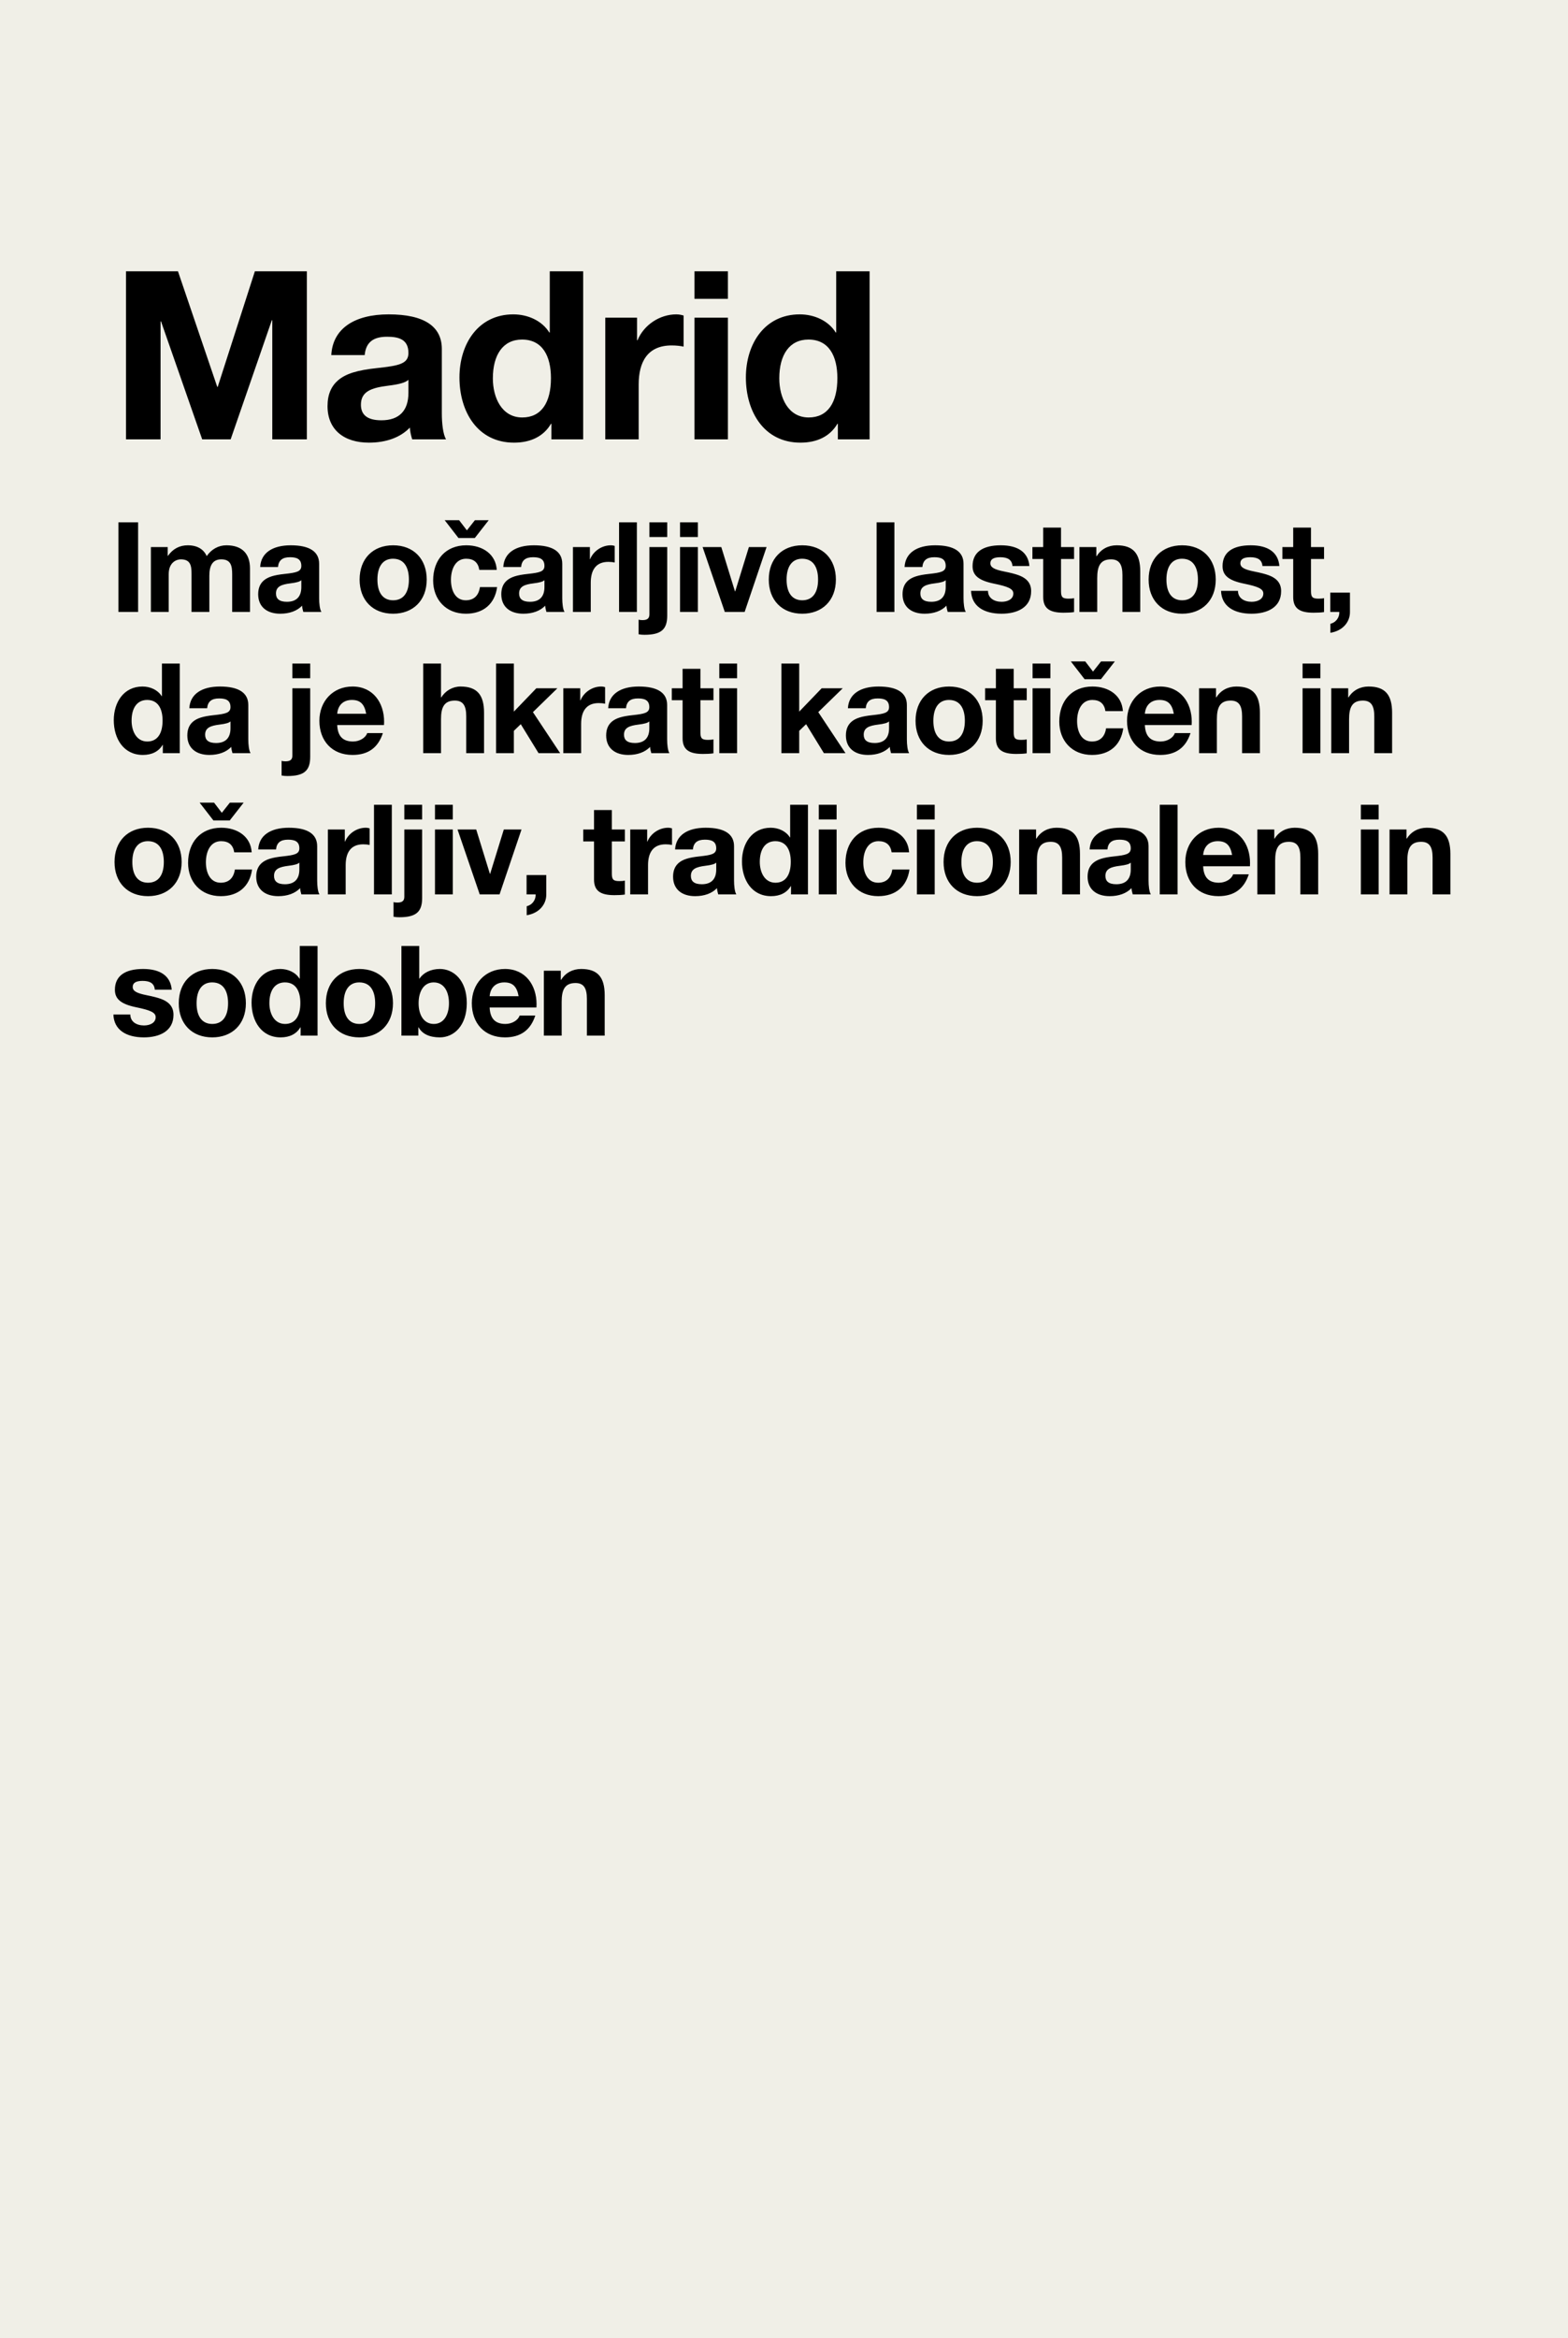
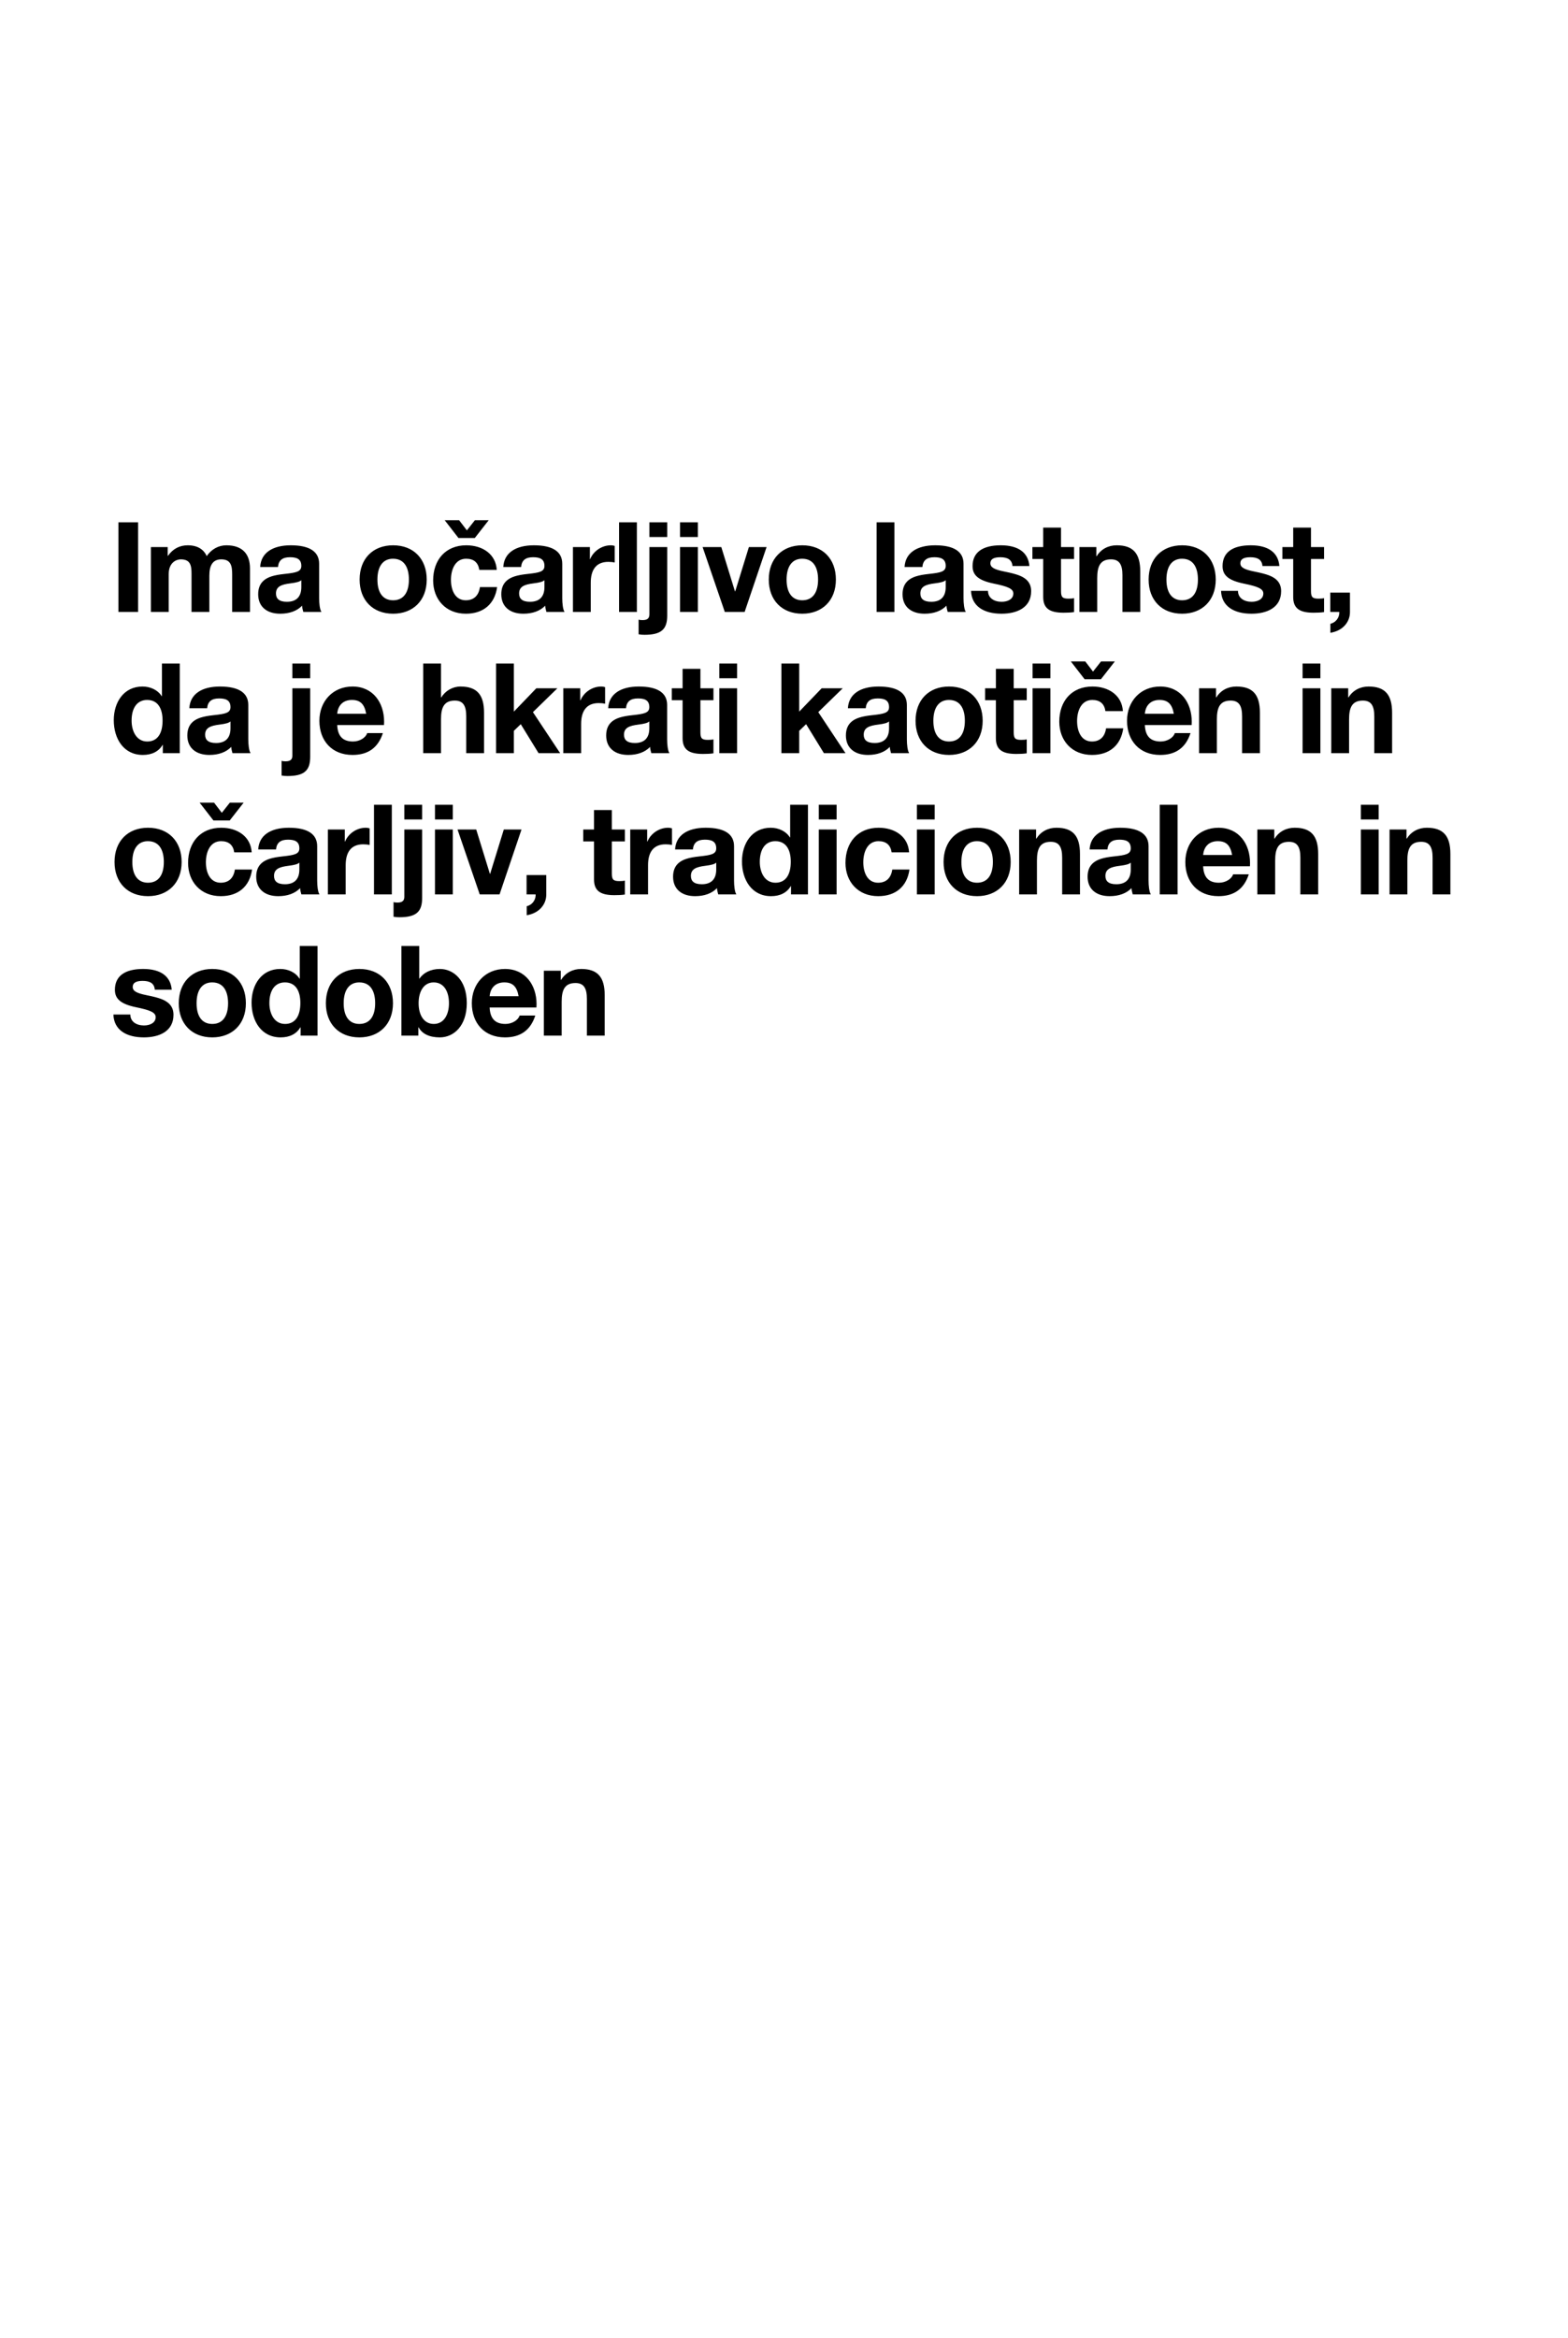
<svg xmlns="http://www.w3.org/2000/svg" width="100" height="149" viewBox="0 0 100 149" fill="none">
-   <rect width="100" height="149" fill="#F0EFE7" />
  <path d="M7.552 33.288H8.808V39H7.552V33.288ZM11.975 34.752C12.591 34.752 12.991 35.008 13.183 35.44C13.487 35 13.935 34.752 14.439 34.752C15.463 34.752 15.943 35.312 15.943 36.224V39H14.807V36.608C14.807 36.064 14.727 35.648 14.111 35.648C13.575 35.648 13.351 36.024 13.351 36.688V39H12.215V36.56C12.215 36.024 12.135 35.648 11.527 35.648C11.263 35.648 10.759 35.832 10.759 36.592V39H9.623V34.864H10.695V35.424H10.711C11.031 34.968 11.463 34.752 11.975 34.752ZM18.545 34.752C19.753 34.752 20.353 35.16 20.353 35.928V38.12C20.353 38.448 20.393 38.832 20.497 39H19.345C19.305 38.872 19.273 38.736 19.265 38.6C18.945 38.936 18.457 39.112 17.873 39.112C17.025 39.112 16.465 38.672 16.465 37.872C16.465 37.472 16.593 37.192 16.825 36.992C17.089 36.768 17.473 36.648 18.161 36.576C18.897 36.496 19.217 36.432 19.217 36.064C19.217 35.592 18.873 35.512 18.489 35.512C18.017 35.512 17.769 35.704 17.729 36.136H16.593C16.641 35.232 17.385 34.752 18.545 34.752ZM17.601 37.824C17.601 38.152 17.801 38.352 18.297 38.352C18.905 38.352 19.217 38.024 19.217 37.416V36.976C19.113 37.072 18.913 37.128 18.529 37.176C17.945 37.248 17.601 37.376 17.601 37.824ZM25.07 34.752C26.382 34.752 27.214 35.624 27.214 36.936C27.214 38.272 26.342 39.112 25.07 39.112C23.766 39.112 22.934 38.24 22.934 36.936C22.934 35.616 23.774 34.752 25.07 34.752ZM24.07 36.936C24.07 37.776 24.422 38.256 25.07 38.256C25.742 38.256 26.078 37.752 26.078 36.936C26.078 36.264 25.846 35.608 25.062 35.608C24.43 35.608 24.07 36.088 24.07 36.936ZM29.736 34.752C30.792 34.752 31.624 35.328 31.68 36.32H30.568C30.496 35.848 30.216 35.608 29.728 35.608C29.04 35.608 28.76 36.28 28.76 36.952C28.76 37.632 29.04 38.256 29.704 38.256C30.208 38.256 30.528 37.968 30.608 37.416H31.704C31.552 38.504 30.816 39.112 29.712 39.112C28.424 39.112 27.624 38.192 27.624 36.992C27.624 35.672 28.424 34.752 29.736 34.752ZM28.36 33.152H29.28L29.776 33.8L30.288 33.152H31.168L30.28 34.288H29.24L28.36 33.152ZM34.05 34.752C35.258 34.752 35.858 35.16 35.858 35.928V38.12C35.858 38.448 35.898 38.832 36.002 39H34.85C34.81 38.872 34.778 38.736 34.77 38.6C34.45 38.936 33.962 39.112 33.378 39.112C32.53 39.112 31.97 38.672 31.97 37.872C31.97 37.472 32.098 37.192 32.33 36.992C32.594 36.768 32.978 36.648 33.666 36.576C34.402 36.496 34.722 36.432 34.722 36.064C34.722 35.592 34.378 35.512 33.994 35.512C33.522 35.512 33.274 35.704 33.234 36.136H32.098C32.146 35.232 32.89 34.752 34.05 34.752ZM33.106 37.824C33.106 38.152 33.306 38.352 33.802 38.352C34.41 38.352 34.722 38.024 34.722 37.416V36.976C34.618 37.072 34.418 37.128 34.034 37.176C33.45 37.248 33.106 37.376 33.106 37.824ZM38.956 34.752C39.068 34.752 39.148 34.776 39.204 34.792V35.848C39.092 35.824 38.956 35.808 38.796 35.808C37.972 35.808 37.676 36.376 37.676 37.136V39H36.54V34.864H37.62V35.632H37.636C37.852 35.112 38.388 34.752 38.956 34.752ZM39.481 33.288H40.617V39H39.481V33.288ZM41.416 33.288H42.552V34.224H41.416V33.288ZM41.416 34.864H42.552V39.232C42.552 40.104 42.176 40.456 41.104 40.456C40.976 40.456 40.856 40.448 40.728 40.424V39.488C40.792 39.512 40.888 39.52 40.984 39.52C41.328 39.52 41.416 39.368 41.416 39.144V34.864ZM43.37 33.288H44.506V34.224H43.37V33.288ZM43.37 34.864H44.506V39H43.37V34.864ZM44.809 34.864H46.001L46.873 37.688H46.889L47.761 34.864H48.889L47.489 39H46.225L44.809 34.864ZM51.165 34.752C52.477 34.752 53.309 35.624 53.309 36.936C53.309 38.272 52.437 39.112 51.165 39.112C49.861 39.112 49.029 38.24 49.029 36.936C49.029 35.616 49.869 34.752 51.165 34.752ZM50.165 36.936C50.165 37.776 50.517 38.256 51.165 38.256C51.837 38.256 52.173 37.752 52.173 36.936C52.173 36.264 51.941 35.608 51.157 35.608C50.525 35.608 50.165 36.088 50.165 36.936ZM55.906 33.288H57.042V39H55.906V33.288ZM59.641 34.752C60.849 34.752 61.449 35.16 61.449 35.928V38.12C61.449 38.448 61.489 38.832 61.593 39H60.441C60.401 38.872 60.369 38.736 60.361 38.6C60.041 38.936 59.553 39.112 58.969 39.112C58.121 39.112 57.561 38.672 57.561 37.872C57.561 37.472 57.689 37.192 57.921 36.992C58.185 36.768 58.569 36.648 59.257 36.576C59.993 36.496 60.313 36.432 60.313 36.064C60.313 35.592 59.969 35.512 59.585 35.512C59.113 35.512 58.865 35.704 58.825 36.136H57.689C57.737 35.232 58.481 34.752 59.641 34.752ZM58.697 37.824C58.697 38.152 58.897 38.352 59.393 38.352C60.001 38.352 60.313 38.024 60.313 37.416V36.976C60.209 37.072 60.009 37.128 59.625 37.176C59.041 37.248 58.697 37.376 58.697 37.824ZM63.826 34.752C64.946 34.752 65.578 35.216 65.65 36.072H64.57C64.538 35.672 64.266 35.512 63.794 35.512C63.354 35.512 63.162 35.648 63.162 35.896C63.162 36.16 63.41 36.296 64.05 36.424C64.89 36.592 65.194 36.72 65.442 36.928C65.658 37.12 65.762 37.36 65.762 37.672C65.762 38.736 64.842 39.112 63.874 39.112C62.746 39.112 61.962 38.632 61.93 37.656H63.01C63.01 38.12 63.41 38.352 63.882 38.352C64.266 38.352 64.626 38.184 64.626 37.824C64.626 37.52 64.274 37.376 63.378 37.192C62.418 36.992 62.026 36.672 62.026 36.08C62.026 35.2 62.666 34.752 63.826 34.752ZM66.531 33.624H67.667V34.864H68.499V35.624H67.667V37.672C67.667 38.056 67.763 38.152 68.147 38.152C68.275 38.152 68.403 38.144 68.499 38.12V39.008C68.307 39.04 68.051 39.048 67.827 39.048C66.955 39.048 66.531 38.784 66.531 38.048V35.624H65.843V34.864H66.531V33.624ZM71.216 34.752C72.264 34.752 72.72 35.264 72.72 36.424V39H71.584V36.656C71.584 35.976 71.384 35.648 70.856 35.648C70.152 35.648 69.976 36.112 69.976 36.848V39H68.84V34.864H69.92V35.44H69.944C70.216 35 70.68 34.752 71.216 34.752ZM75.39 34.752C76.702 34.752 77.534 35.624 77.534 36.936C77.534 38.272 76.662 39.112 75.39 39.112C74.086 39.112 73.254 38.24 73.254 36.936C73.254 35.616 74.094 34.752 75.39 34.752ZM74.39 36.936C74.39 37.776 74.742 38.256 75.39 38.256C76.062 38.256 76.398 37.752 76.398 36.936C76.398 36.264 76.166 35.608 75.382 35.608C74.75 35.608 74.39 36.088 74.39 36.936ZM79.769 34.752C80.889 34.752 81.521 35.216 81.593 36.072H80.513C80.481 35.672 80.209 35.512 79.737 35.512C79.297 35.512 79.105 35.648 79.105 35.896C79.105 36.16 79.353 36.296 79.993 36.424C80.833 36.592 81.137 36.72 81.385 36.928C81.601 37.12 81.705 37.36 81.705 37.672C81.705 38.736 80.785 39.112 79.817 39.112C78.689 39.112 77.905 38.632 77.873 37.656H78.953C78.953 38.12 79.353 38.352 79.825 38.352C80.209 38.352 80.569 38.184 80.569 37.824C80.569 37.52 80.217 37.376 79.321 37.192C78.361 36.992 77.969 36.672 77.969 36.08C77.969 35.2 78.609 34.752 79.769 34.752ZM82.474 33.624H83.609V34.864H84.442V35.624H83.609V37.672C83.609 38.056 83.706 38.152 84.09 38.152C84.218 38.152 84.346 38.144 84.442 38.12V39.008C84.249 39.04 83.993 39.048 83.769 39.048C82.897 39.048 82.474 38.784 82.474 38.048V35.624H81.785V34.864H82.474V33.624ZM84.838 37.768H86.094V39.016C86.094 39.632 85.646 40.2 84.846 40.328V39.752C85.19 39.68 85.414 39.36 85.414 39.056V39H84.838V37.768ZM10.328 42.288H11.464V48H10.384V47.472H10.368C10.12 47.896 9.68 48.112 9.112 48.112C7.88 48.112 7.256 47.072 7.256 45.896C7.256 44.752 7.896 43.752 9.088 43.752C9.584 43.752 10.064 43.968 10.312 44.368H10.328V42.288ZM8.392 45.928C8.392 46.584 8.696 47.256 9.392 47.256C10.04 47.256 10.368 46.752 10.368 45.92C10.368 45.168 10.08 44.608 9.384 44.608C8.736 44.608 8.392 45.128 8.392 45.928ZM14.027 43.752C15.235 43.752 15.835 44.16 15.835 44.928V47.12C15.835 47.448 15.875 47.832 15.979 48H14.827C14.787 47.872 14.755 47.736 14.747 47.6C14.427 47.936 13.939 48.112 13.355 48.112C12.507 48.112 11.947 47.672 11.947 46.872C11.947 46.472 12.075 46.192 12.307 45.992C12.571 45.768 12.955 45.648 13.643 45.576C14.379 45.496 14.699 45.432 14.699 45.064C14.699 44.592 14.355 44.512 13.971 44.512C13.499 44.512 13.251 44.704 13.211 45.136H12.075C12.123 44.232 12.867 43.752 14.027 43.752ZM13.083 46.824C13.083 47.152 13.283 47.352 13.779 47.352C14.387 47.352 14.699 47.024 14.699 46.416V45.976C14.595 46.072 14.395 46.128 14.011 46.176C13.427 46.248 13.083 46.376 13.083 46.824ZM18.647 42.288H19.783V43.224H18.647V42.288ZM18.647 43.864H19.783V48.232C19.783 49.104 19.407 49.456 18.335 49.456C18.207 49.456 18.087 49.448 17.959 49.424V48.488C18.023 48.512 18.119 48.52 18.215 48.52C18.559 48.52 18.647 48.368 18.647 48.144V43.864ZM22.482 43.752C23.785 43.752 24.497 44.776 24.497 46C24.497 46.064 24.489 46.208 24.489 46.208H21.506C21.538 46.92 21.866 47.256 22.514 47.256C22.945 47.256 23.329 47.008 23.418 46.72H24.418C24.113 47.656 23.474 48.112 22.482 48.112C21.169 48.112 20.369 47.208 20.369 45.936C20.369 44.688 21.233 43.752 22.482 43.752ZM21.506 45.488H23.354C23.241 44.864 22.97 44.608 22.442 44.608C21.89 44.608 21.553 44.944 21.506 45.488ZM26.99 42.288H28.126V44.44H28.15C28.406 44.016 28.878 43.752 29.366 43.752C30.414 43.752 30.87 44.272 30.87 45.416V48H29.734V45.648C29.734 44.976 29.534 44.648 29.006 44.648C28.31 44.648 28.126 45.104 28.126 45.832V48H26.99V42.288ZM31.636 42.288H32.772V45.352L34.204 43.864H35.548L33.988 45.384L35.724 48H34.348L33.212 46.152L32.772 46.576V48H31.636V42.288ZM38.342 43.752C38.454 43.752 38.534 43.776 38.59 43.792V44.848C38.478 44.824 38.342 44.808 38.182 44.808C37.358 44.808 37.062 45.376 37.062 46.136V48H35.926V43.864H37.006V44.632H37.022C37.238 44.112 37.774 43.752 38.342 43.752ZM40.739 43.752C41.947 43.752 42.547 44.16 42.547 44.928V47.12C42.547 47.448 42.587 47.832 42.691 48H41.539C41.499 47.872 41.467 47.736 41.459 47.6C41.139 47.936 40.651 48.112 40.067 48.112C39.219 48.112 38.659 47.672 38.659 46.872C38.659 46.472 38.787 46.192 39.019 45.992C39.283 45.768 39.667 45.648 40.355 45.576C41.091 45.496 41.411 45.432 41.411 45.064C41.411 44.592 41.067 44.512 40.683 44.512C40.211 44.512 39.963 44.704 39.923 45.136H38.787C38.835 44.232 39.579 43.752 40.739 43.752ZM39.795 46.824C39.795 47.152 39.995 47.352 40.491 47.352C41.099 47.352 41.411 47.024 41.411 46.416V45.976C41.307 46.072 41.107 46.128 40.723 46.176C40.139 46.248 39.795 46.376 39.795 46.824ZM43.533 42.624H44.669V43.864H45.501V44.624H44.669V46.672C44.669 47.056 44.765 47.152 45.149 47.152C45.277 47.152 45.405 47.144 45.501 47.12V48.008C45.309 48.04 45.053 48.048 44.829 48.048C43.957 48.048 43.533 47.784 43.533 47.048V44.624H42.845V43.864H43.533V42.624ZM45.873 42.288H47.009V43.224H45.873V42.288ZM45.873 43.864H47.009V48H45.873V43.864ZM49.834 42.288H50.97V45.352L52.402 43.864H53.746L52.186 45.384L53.922 48H52.546L51.41 46.152L50.97 46.576V48H49.834V42.288ZM56.028 43.752C57.236 43.752 57.836 44.16 57.836 44.928V47.12C57.836 47.448 57.876 47.832 57.98 48H56.828C56.788 47.872 56.756 47.736 56.748 47.6C56.428 47.936 55.94 48.112 55.356 48.112C54.508 48.112 53.948 47.672 53.948 46.872C53.948 46.472 54.076 46.192 54.308 45.992C54.572 45.768 54.956 45.648 55.644 45.576C56.38 45.496 56.7 45.432 56.7 45.064C56.7 44.592 56.356 44.512 55.972 44.512C55.5 44.512 55.252 44.704 55.212 45.136H54.076C54.124 44.232 54.868 43.752 56.028 43.752ZM55.084 46.824C55.084 47.152 55.284 47.352 55.78 47.352C56.388 47.352 56.7 47.024 56.7 46.416V45.976C56.596 46.072 56.396 46.128 56.012 46.176C55.428 46.248 55.084 46.376 55.084 46.824ZM60.526 43.752C61.838 43.752 62.67 44.624 62.67 45.936C62.67 47.272 61.798 48.112 60.526 48.112C59.222 48.112 58.39 47.24 58.39 45.936C58.39 44.616 59.23 43.752 60.526 43.752ZM59.526 45.936C59.526 46.776 59.878 47.256 60.526 47.256C61.198 47.256 61.534 46.752 61.534 45.936C61.534 45.264 61.302 44.608 60.518 44.608C59.886 44.608 59.526 45.088 59.526 45.936ZM63.513 42.624H64.649V43.864H65.481V44.624H64.649V46.672C64.649 47.056 64.745 47.152 65.129 47.152C65.257 47.152 65.385 47.144 65.481 47.12V48.008C65.289 48.04 65.033 48.048 64.809 48.048C63.937 48.048 63.513 47.784 63.513 47.048V44.624H62.825V43.864H63.513V42.624ZM65.853 42.288H66.989V43.224H65.853V42.288ZM65.853 43.864H66.989V48H65.853V43.864ZM69.668 43.752C70.724 43.752 71.556 44.328 71.612 45.32H70.5C70.428 44.848 70.148 44.608 69.66 44.608C68.972 44.608 68.692 45.28 68.692 45.952C68.692 46.632 68.972 47.256 69.636 47.256C70.14 47.256 70.46 46.968 70.54 46.416H71.636C71.484 47.504 70.748 48.112 69.644 48.112C68.356 48.112 67.556 47.192 67.556 45.992C67.556 44.672 68.356 43.752 69.668 43.752ZM68.292 42.152H69.212L69.708 42.8L70.22 42.152H71.1L70.212 43.288H69.172L68.292 42.152ZM73.989 43.752C75.293 43.752 76.005 44.776 76.005 46C76.005 46.064 75.997 46.208 75.997 46.208H73.013C73.045 46.92 73.373 47.256 74.021 47.256C74.453 47.256 74.837 47.008 74.925 46.72H75.925C75.621 47.656 74.981 48.112 73.989 48.112C72.677 48.112 71.877 47.208 71.877 45.936C71.877 44.688 72.741 43.752 73.989 43.752ZM73.013 45.488H74.861C74.749 44.864 74.477 44.608 73.949 44.608C73.397 44.608 73.061 44.944 73.013 45.488ZM78.847 43.752C79.895 43.752 80.351 44.264 80.351 45.424V48H79.215V45.656C79.215 44.976 79.015 44.648 78.487 44.648C77.783 44.648 77.607 45.112 77.607 45.848V48H76.471V43.864H77.551V44.44H77.575C77.847 44 78.311 43.752 78.847 43.752ZM83.072 42.288H84.208V43.224H83.072V42.288ZM83.072 43.864H84.208V48H83.072V43.864ZM87.278 43.752C88.326 43.752 88.782 44.264 88.782 45.424V48H87.646V45.656C87.646 44.976 87.446 44.648 86.918 44.648C86.214 44.648 86.038 45.112 86.038 45.848V48H84.902V43.864H85.982V44.44H86.006C86.278 44 86.742 43.752 87.278 43.752ZM9.44 52.752C10.752 52.752 11.584 53.624 11.584 54.936C11.584 56.272 10.712 57.112 9.44 57.112C8.136 57.112 7.304 56.24 7.304 54.936C7.304 53.616 8.144 52.752 9.44 52.752ZM8.44 54.936C8.44 55.776 8.792 56.256 9.44 56.256C10.112 56.256 10.448 55.752 10.448 54.936C10.448 54.264 10.216 53.608 9.432 53.608C8.8 53.608 8.44 54.088 8.44 54.936ZM14.107 52.752C15.163 52.752 15.995 53.328 16.051 54.32H14.939C14.867 53.848 14.587 53.608 14.099 53.608C13.411 53.608 13.131 54.28 13.131 54.952C13.131 55.632 13.411 56.256 14.075 56.256C14.579 56.256 14.899 55.968 14.979 55.416H16.075C15.923 56.504 15.187 57.112 14.083 57.112C12.795 57.112 11.995 56.192 11.995 54.992C11.995 53.672 12.795 52.752 14.107 52.752ZM12.731 51.152H13.651L14.147 51.8L14.659 51.152H15.539L14.651 52.288H13.611L12.731 51.152ZM18.42 52.752C19.628 52.752 20.228 53.16 20.228 53.928V56.12C20.228 56.448 20.268 56.832 20.372 57H19.22C19.18 56.872 19.148 56.736 19.14 56.6C18.82 56.936 18.332 57.112 17.748 57.112C16.9 57.112 16.34 56.672 16.34 55.872C16.34 55.472 16.468 55.192 16.7 54.992C16.964 54.768 17.348 54.648 18.036 54.576C18.772 54.496 19.092 54.432 19.092 54.064C19.092 53.592 18.748 53.512 18.364 53.512C17.892 53.512 17.644 53.704 17.604 54.136H16.468C16.516 53.232 17.26 52.752 18.42 52.752ZM17.476 55.824C17.476 56.152 17.676 56.352 18.172 56.352C18.78 56.352 19.092 56.024 19.092 55.416V54.976C18.988 55.072 18.788 55.128 18.404 55.176C17.82 55.248 17.476 55.376 17.476 55.824ZM23.326 52.752C23.438 52.752 23.518 52.776 23.574 52.792V53.848C23.462 53.824 23.326 53.808 23.166 53.808C22.342 53.808 22.046 54.376 22.046 55.136V57H20.91V52.864H21.99V53.632H22.006C22.222 53.112 22.758 52.752 23.326 52.752ZM23.852 51.288H24.988V57H23.852V51.288ZM25.786 51.288H26.922V52.224H25.786V51.288ZM25.786 52.864H26.922V57.232C26.922 58.104 26.546 58.456 25.474 58.456C25.346 58.456 25.226 58.448 25.098 58.424V57.488C25.162 57.512 25.258 57.52 25.354 57.52C25.698 57.52 25.786 57.368 25.786 57.144V52.864ZM27.741 51.288H28.877V52.224H27.741V51.288ZM27.741 52.864H28.877V57H27.741V52.864ZM29.179 52.864H30.371L31.243 55.688H31.259L32.131 52.864H33.259L31.859 57H30.595L29.179 52.864ZM33.583 55.768H34.839V57.016C34.839 57.632 34.391 58.2 33.591 58.328V57.752C33.935 57.68 34.159 57.36 34.159 57.056V57H33.583V55.768ZM37.884 51.624H39.02V52.864H39.852V53.624H39.02V55.672C39.02 56.056 39.116 56.152 39.5 56.152C39.628 56.152 39.756 56.144 39.852 56.12V57.008C39.66 57.04 39.404 57.048 39.18 57.048C38.308 57.048 37.884 56.784 37.884 56.048V53.624H37.196V52.864H37.884V51.624ZM42.609 52.752C42.721 52.752 42.801 52.776 42.857 52.792V53.848C42.745 53.824 42.609 53.808 42.449 53.808C41.625 53.808 41.329 54.376 41.329 55.136V57H40.193V52.864H41.273V53.632H41.289C41.505 53.112 42.041 52.752 42.609 52.752ZM45.006 52.752C46.214 52.752 46.814 53.16 46.814 53.928V56.12C46.814 56.448 46.854 56.832 46.958 57H45.806C45.766 56.872 45.734 56.736 45.726 56.6C45.406 56.936 44.918 57.112 44.334 57.112C43.486 57.112 42.926 56.672 42.926 55.872C42.926 55.472 43.054 55.192 43.286 54.992C43.55 54.768 43.934 54.648 44.622 54.576C45.358 54.496 45.678 54.432 45.678 54.064C45.678 53.592 45.334 53.512 44.95 53.512C44.478 53.512 44.23 53.704 44.19 54.136H43.054C43.102 53.232 43.846 52.752 45.006 52.752ZM44.062 55.824C44.062 56.152 44.262 56.352 44.758 56.352C45.366 56.352 45.678 56.024 45.678 55.416V54.976C45.574 55.072 45.374 55.128 44.99 55.176C44.406 55.248 44.062 55.376 44.062 55.824ZM50.392 51.288H51.528V57H50.448V56.472H50.432C50.184 56.896 49.744 57.112 49.176 57.112C47.944 57.112 47.32 56.072 47.32 54.896C47.32 53.752 47.96 52.752 49.152 52.752C49.648 52.752 50.128 52.968 50.376 53.368H50.392V51.288ZM48.456 54.928C48.456 55.584 48.76 56.256 49.456 56.256C50.104 56.256 50.432 55.752 50.432 54.92C50.432 54.168 50.144 53.608 49.448 53.608C48.8 53.608 48.456 54.128 48.456 54.928ZM52.219 51.288H53.355V52.224H52.219V51.288ZM52.219 52.864H53.355V57H52.219V52.864ZM56.033 52.752C57.089 52.752 57.921 53.328 57.977 54.32H56.865C56.793 53.848 56.513 53.608 56.025 53.608C55.337 53.608 55.057 54.28 55.057 54.952C55.057 55.632 55.337 56.256 56.001 56.256C56.505 56.256 56.825 55.968 56.905 55.416H58.001C57.849 56.504 57.113 57.112 56.009 57.112C54.721 57.112 53.921 56.192 53.921 54.992C53.921 53.672 54.721 52.752 56.033 52.752ZM58.475 51.288H59.611V52.224H58.475V51.288ZM58.475 52.864H59.611V57H58.475V52.864ZM62.313 52.752C63.625 52.752 64.457 53.624 64.457 54.936C64.457 56.272 63.585 57.112 62.313 57.112C61.009 57.112 60.177 56.24 60.177 54.936C60.177 53.616 61.017 52.752 62.313 52.752ZM61.313 54.936C61.313 55.776 61.665 56.256 62.313 56.256C62.985 56.256 63.321 55.752 63.321 54.936C63.321 54.264 63.089 53.608 62.305 53.608C61.673 53.608 61.313 54.088 61.313 54.936ZM67.372 52.752C68.42 52.752 68.876 53.264 68.876 54.424V57H67.74V54.656C67.74 53.976 67.54 53.648 67.012 53.648C66.308 53.648 66.132 54.112 66.132 54.848V57H64.996V52.864H66.076V53.44H66.1C66.372 53 66.836 52.752 67.372 52.752ZM71.442 52.752C72.65 52.752 73.25 53.16 73.25 53.928V56.12C73.25 56.448 73.29 56.832 73.394 57H72.242C72.202 56.872 72.17 56.736 72.162 56.6C71.842 56.936 71.354 57.112 70.77 57.112C69.922 57.112 69.362 56.672 69.362 55.872C69.362 55.472 69.49 55.192 69.722 54.992C69.986 54.768 70.37 54.648 71.058 54.576C71.794 54.496 72.114 54.432 72.114 54.064C72.114 53.592 71.77 53.512 71.386 53.512C70.914 53.512 70.666 53.704 70.626 54.136H69.49C69.538 53.232 70.282 52.752 71.442 52.752ZM70.498 55.824C70.498 56.152 70.698 56.352 71.194 56.352C71.802 56.352 72.114 56.024 72.114 55.416V54.976C72.01 55.072 71.81 55.128 71.426 55.176C70.842 55.248 70.498 55.376 70.498 55.824ZM73.964 51.288H75.1V57H73.964V51.288ZM77.707 52.752C79.01 52.752 79.722 53.776 79.722 55C79.722 55.064 79.715 55.208 79.715 55.208H76.731C76.763 55.92 77.091 56.256 77.739 56.256C78.171 56.256 78.555 56.008 78.642 55.72H79.642C79.338 56.656 78.698 57.112 77.707 57.112C76.394 57.112 75.594 56.208 75.594 54.936C75.594 53.688 76.459 52.752 77.707 52.752ZM76.731 54.488H78.579C78.466 53.864 78.195 53.608 77.666 53.608C77.115 53.608 76.778 53.944 76.731 54.488ZM82.564 52.752C83.612 52.752 84.068 53.264 84.068 54.424V57H82.932V54.656C82.932 53.976 82.732 53.648 82.204 53.648C81.5 53.648 81.324 54.112 81.324 54.848V57H80.188V52.864H81.268V53.44H81.292C81.564 53 82.028 52.752 82.564 52.752ZM86.789 51.288H87.925V52.224H86.789V51.288ZM86.789 52.864H87.925V57H86.789V52.864ZM90.996 52.752C92.043 52.752 92.499 53.264 92.499 54.424V57H91.364V54.656C91.364 53.976 91.163 53.648 90.635 53.648C89.931 53.648 89.755 54.112 89.755 54.848V57H88.62V52.864H89.7V53.44H89.724C89.996 53 90.46 52.752 90.996 52.752ZM9.128 61.752C10.248 61.752 10.88 62.216 10.952 63.072H9.872C9.84 62.672 9.568 62.512 9.096 62.512C8.656 62.512 8.464 62.648 8.464 62.896C8.464 63.16 8.712 63.296 9.352 63.424C10.192 63.592 10.496 63.72 10.744 63.928C10.96 64.12 11.064 64.36 11.064 64.672C11.064 65.736 10.144 66.112 9.176 66.112C8.048 66.112 7.264 65.632 7.232 64.656H8.312C8.312 65.12 8.712 65.352 9.184 65.352C9.568 65.352 9.928 65.184 9.928 64.824C9.928 64.52 9.576 64.376 8.68 64.192C7.72 63.992 7.328 63.672 7.328 63.08C7.328 62.2 7.968 61.752 9.128 61.752ZM13.537 61.752C14.849 61.752 15.681 62.624 15.681 63.936C15.681 65.272 14.809 66.112 13.537 66.112C12.233 66.112 11.401 65.24 11.401 63.936C11.401 62.616 12.241 61.752 13.537 61.752ZM12.537 63.936C12.537 64.776 12.889 65.256 13.537 65.256C14.209 65.256 14.545 64.752 14.545 63.936C14.545 63.264 14.313 62.608 13.529 62.608C12.897 62.608 12.537 63.088 12.537 63.936ZM19.116 60.288H20.252V66H19.172V65.472H19.155C18.907 65.896 18.468 66.112 17.899 66.112C16.668 66.112 16.044 65.072 16.044 63.896C16.044 62.752 16.683 61.752 17.875 61.752C18.372 61.752 18.852 61.968 19.099 62.368H19.116V60.288ZM17.18 63.928C17.18 64.584 17.483 65.256 18.18 65.256C18.828 65.256 19.155 64.752 19.155 63.92C19.155 63.168 18.867 62.608 18.172 62.608C17.523 62.608 17.18 63.128 17.18 63.928ZM22.918 61.752C24.23 61.752 25.062 62.624 25.062 63.936C25.062 65.272 24.19 66.112 22.918 66.112C21.614 66.112 20.782 65.24 20.782 63.936C20.782 62.616 21.622 61.752 22.918 61.752ZM21.918 63.936C21.918 64.776 22.27 65.256 22.918 65.256C23.59 65.256 23.926 64.752 23.926 63.936C23.926 63.264 23.694 62.608 22.91 62.608C22.278 62.608 21.918 63.088 21.918 63.936ZM25.601 60.288H26.737V62.368H26.753C27.001 61.992 27.473 61.752 28.057 61.752C28.889 61.752 29.769 62.424 29.769 63.928C29.769 65.376 28.945 66.112 28.049 66.112C27.385 66.112 26.921 65.888 26.697 65.472H26.681V66H25.601V60.288ZM26.697 63.936C26.697 64.696 27.041 65.256 27.665 65.256C28.305 65.256 28.633 64.672 28.633 63.936C28.633 63.2 28.321 62.608 27.657 62.608C27.033 62.608 26.697 63.176 26.697 63.936ZM32.203 61.752C33.507 61.752 34.219 62.776 34.219 64C34.219 64.064 34.211 64.208 34.211 64.208H31.227C31.259 64.92 31.587 65.256 32.235 65.256C32.667 65.256 33.051 65.008 33.139 64.72H34.139C33.835 65.656 33.195 66.112 32.203 66.112C30.891 66.112 30.091 65.208 30.091 63.936C30.091 62.688 30.955 61.752 32.203 61.752ZM31.227 63.488H33.075C32.963 62.864 32.691 62.608 32.163 62.608C31.611 62.608 31.275 62.944 31.227 63.488ZM37.061 61.752C38.109 61.752 38.565 62.264 38.565 63.424V66H37.429V63.656C37.429 62.976 37.229 62.648 36.701 62.648C35.997 62.648 35.821 63.112 35.821 63.848V66H34.685V61.864H35.765V62.44H35.789C36.061 62 36.525 61.752 37.061 61.752Z" fill="black" />
-   <path d="M8.035 17.29H11.35L13.855 24.655H13.885L16.255 17.29H19.57V28H17.365V20.41H17.335L14.71 28H12.895L10.27 20.485H10.24V28H8.035V17.29ZM24.788 20.035C27.053 20.035 28.178 20.8 28.178 22.24V26.35C28.178 26.965 28.253 27.685 28.448 28H26.288C26.213 27.76 26.153 27.505 26.138 27.25C25.538 27.88 24.623 28.21 23.528 28.21C21.938 28.21 20.888 27.385 20.888 25.885C20.888 25.135 21.128 24.61 21.563 24.235C22.058 23.815 22.778 23.59 24.068 23.455C25.448 23.305 26.048 23.185 26.048 22.495C26.048 21.61 25.403 21.46 24.683 21.46C23.798 21.46 23.333 21.82 23.258 22.63H21.128C21.218 20.935 22.613 20.035 24.788 20.035ZM23.018 25.795C23.018 26.41 23.393 26.785 24.323 26.785C25.463 26.785 26.048 26.17 26.048 25.03V24.205C25.853 24.385 25.478 24.49 24.758 24.58C23.663 24.715 23.018 24.955 23.018 25.795ZM35.062 17.29H37.192V28H35.167V27.01H35.137C34.672 27.805 33.847 28.21 32.782 28.21C30.472 28.21 29.302 26.26 29.302 24.055C29.302 21.91 30.502 20.035 32.737 20.035C33.667 20.035 34.567 20.44 35.032 21.19H35.062V17.29ZM31.432 24.115C31.432 25.345 32.002 26.605 33.307 26.605C34.522 26.605 35.137 25.66 35.137 24.1C35.137 22.69 34.597 21.64 33.292 21.64C32.077 21.64 31.432 22.615 31.432 24.115ZM43.132 20.035C43.342 20.035 43.492 20.08 43.597 20.11V22.09C43.387 22.045 43.132 22.015 42.832 22.015C41.287 22.015 40.732 23.08 40.732 24.505V28H38.602V20.245H40.627V21.685H40.657C41.062 20.71 42.067 20.035 43.132 20.035ZM44.292 17.29H46.422V19.045H44.292V17.29ZM44.292 20.245H46.422V28H44.292V20.245ZM53.329 17.29H55.459V28H53.434V27.01H53.404C52.939 27.805 52.114 28.21 51.049 28.21C48.739 28.21 47.569 26.26 47.569 24.055C47.569 21.91 48.769 20.035 51.004 20.035C51.934 20.035 52.834 20.44 53.299 21.19H53.329V17.29ZM49.699 24.115C49.699 25.345 50.269 26.605 51.574 26.605C52.789 26.605 53.404 25.66 53.404 24.1C53.404 22.69 52.864 21.64 51.559 21.64C50.344 21.64 49.699 22.615 49.699 24.115Z" fill="black" />
</svg>